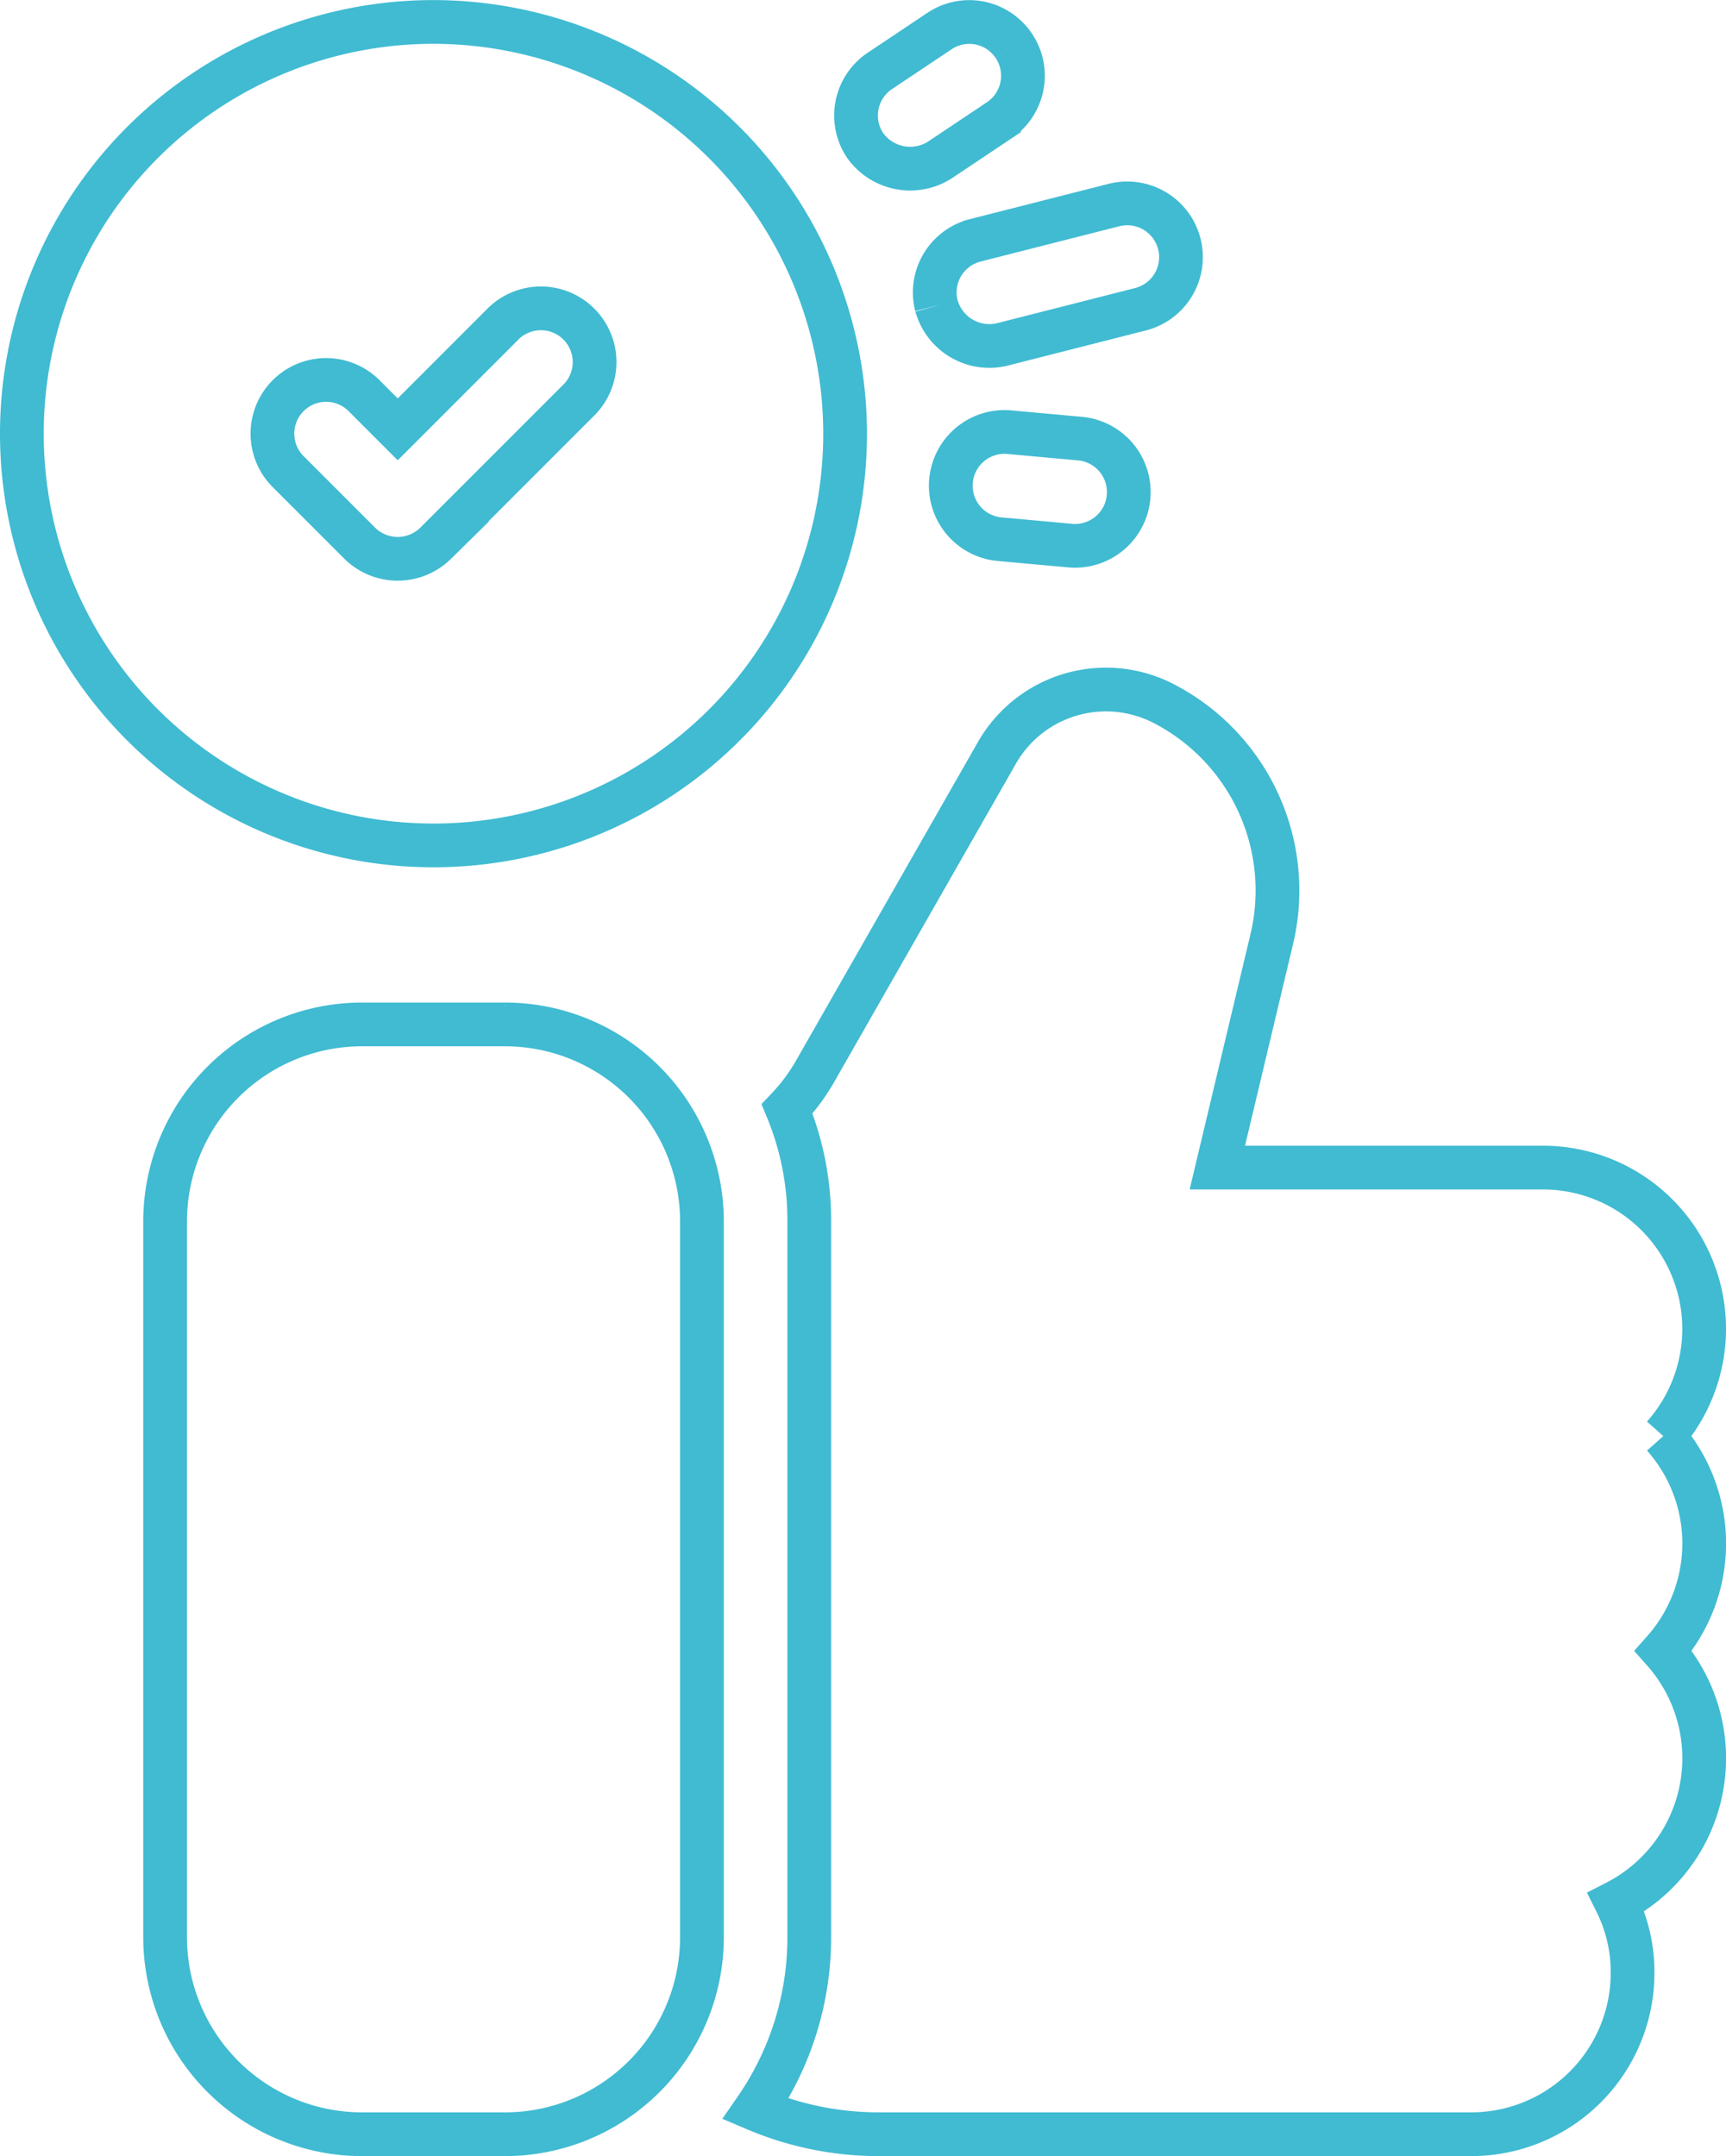
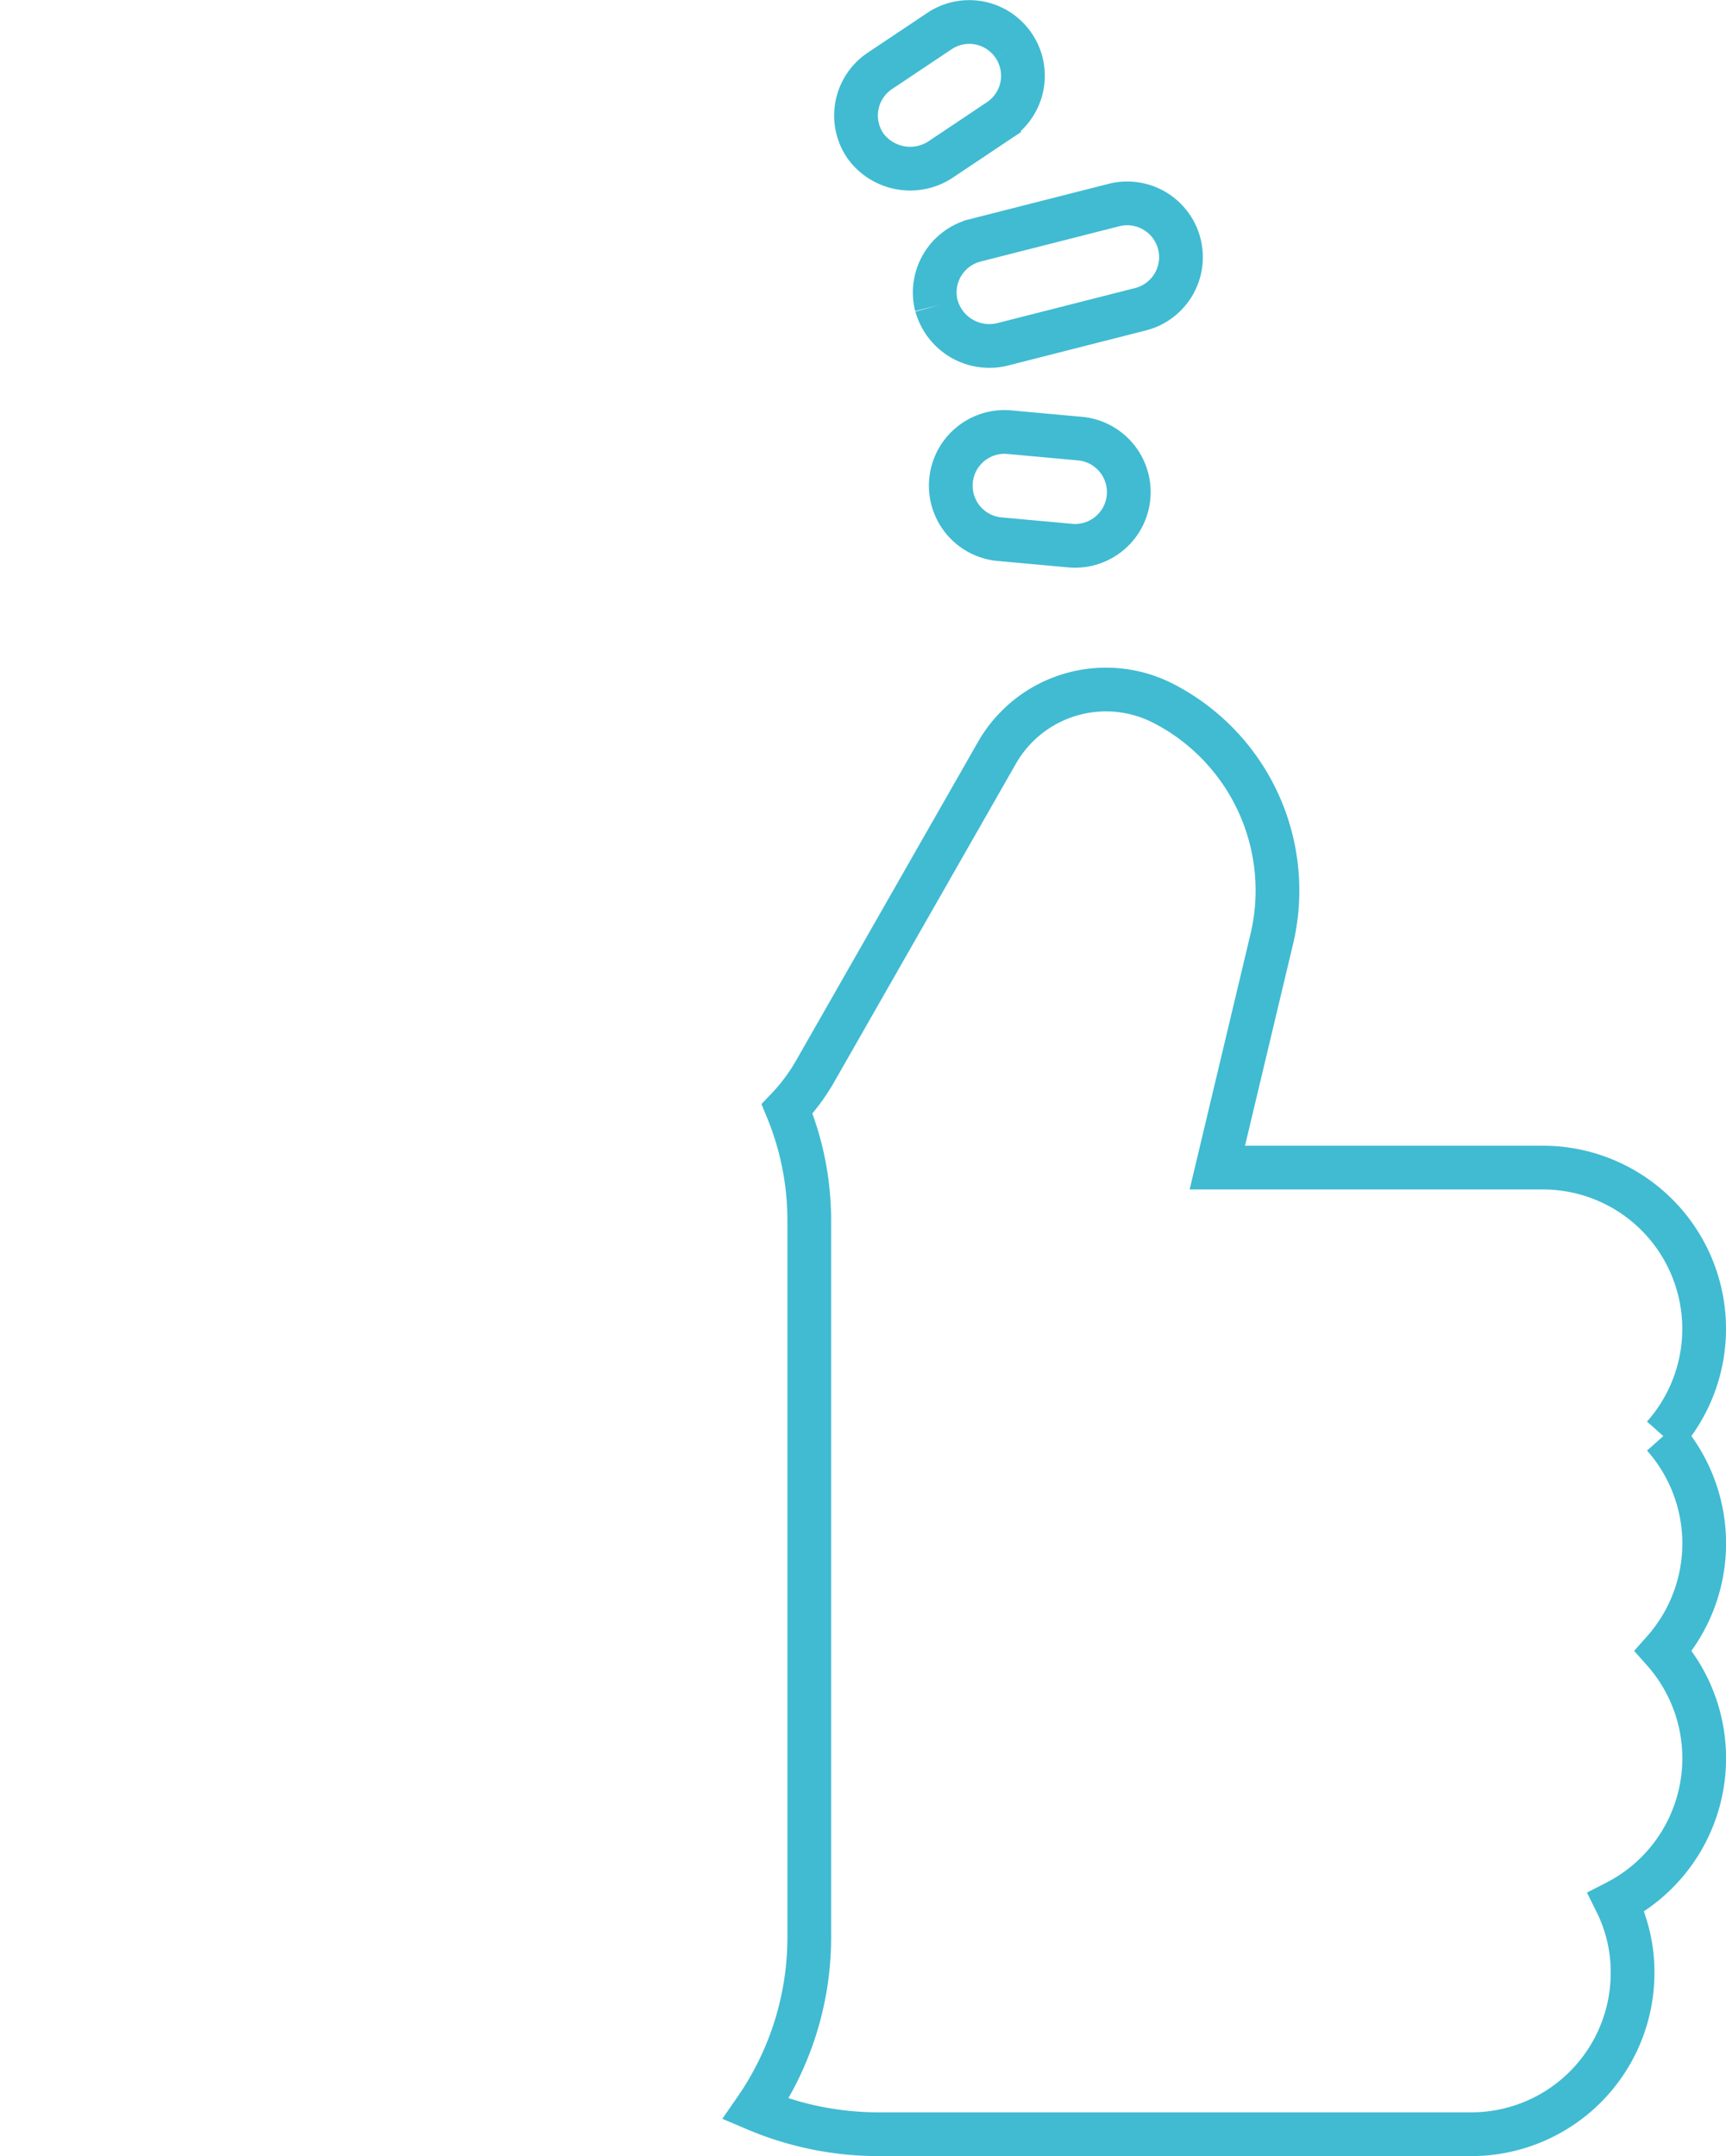
<svg xmlns="http://www.w3.org/2000/svg" width="118.41" height="147.882" viewBox="0 0 118.41 147.882">
  <g id="Groupe_17" data-name="Groupe 17" transform="translate(1.5 1.504)">
    <path id="Tracé_25" data-name="Tracé 25" d="M365.558,226.826a11.061,11.061,0,0,0-8.251-18.417H334.961l3.734-15.666a14.428,14.428,0,0,0-7.417-16.16,8.616,8.616,0,0,0-11.442,3.389L307.41,201.731a13.3,13.3,0,0,1-1.964,2.651,20.027,20.027,0,0,1,1.521,7.711V261.2a20.713,20.713,0,0,1-3.683,11.787,21.59,21.59,0,0,0,8.544,1.719H352.4a11.067,11.067,0,0,0,11.049-11.051,10.733,10.733,0,0,0-1.127-4.862,11.088,11.088,0,0,0,3.24-17.238,11.091,11.091,0,0,0,0-14.734" transform="translate(-252.948 -129.833)" fill="none" stroke="#40bbd2" stroke-width="3" />
-     <path id="Tracé_26" data-name="Tracé 26" d="M310.045,185.015h-9.823a13.519,13.519,0,0,0-13.5,13.506v49.112a13.519,13.519,0,0,0,13.5,13.5h9.823a13.519,13.519,0,0,0,13.506-13.5V198.521a13.52,13.52,0,0,0-13.506-13.506" transform="translate(-276.895 -116.259)" fill="none" stroke="#40bbd2" stroke-width="3" />
-     <path id="Tracé_27" data-name="Tracé 27" d="M310.941,156.9a28.239,28.239,0,1,0,28.238,28.238A28.272,28.272,0,0,0,310.941,156.9m9.97,25.932-9.823,9.823a3.71,3.71,0,0,1-5.206,0l-4.913-4.913a3.683,3.683,0,1,1,5.209-5.209l2.309,2.309,7.217-7.219a3.683,3.683,0,0,1,5.209,5.209" transform="translate(-282.701 -156.899)" fill="none" stroke="#40bbd2" stroke-width="3" />
    <path id="Tracé_28" data-name="Tracé 28" d="M308.427,169.006a3.766,3.766,0,0,0,4.48,2.661l9.518-2.421A3.684,3.684,0,0,0,320.6,162.1l-9.518,2.421a3.689,3.689,0,0,0-2.661,4.48" transform="translate(-245.681 -149.54)" fill="none" stroke="#40bbd2" stroke-width="3" />
    <path id="Tracé_29" data-name="Tracé 29" d="M312.759,168.411a3.685,3.685,0,0,0-.668,7.339l4.893.445a3.684,3.684,0,0,0,.665-7.339Z" transform="translate(-245.062 -140.278)" fill="none" stroke="#40bbd2" stroke-width="3" />
    <path id="Tracé_30" data-name="Tracé 30" d="M316.932,158.542a3.676,3.676,0,0,0-5.109-1.017l-4.084,2.729a3.682,3.682,0,0,0-1.017,5.106,3.794,3.794,0,0,0,5.109,1.02l4.084-2.729a3.681,3.681,0,0,0,1.017-5.109" transform="translate(-248.876 -156.896)" fill="none" stroke="#40bbd2" stroke-width="3" />
  </g>
</svg>